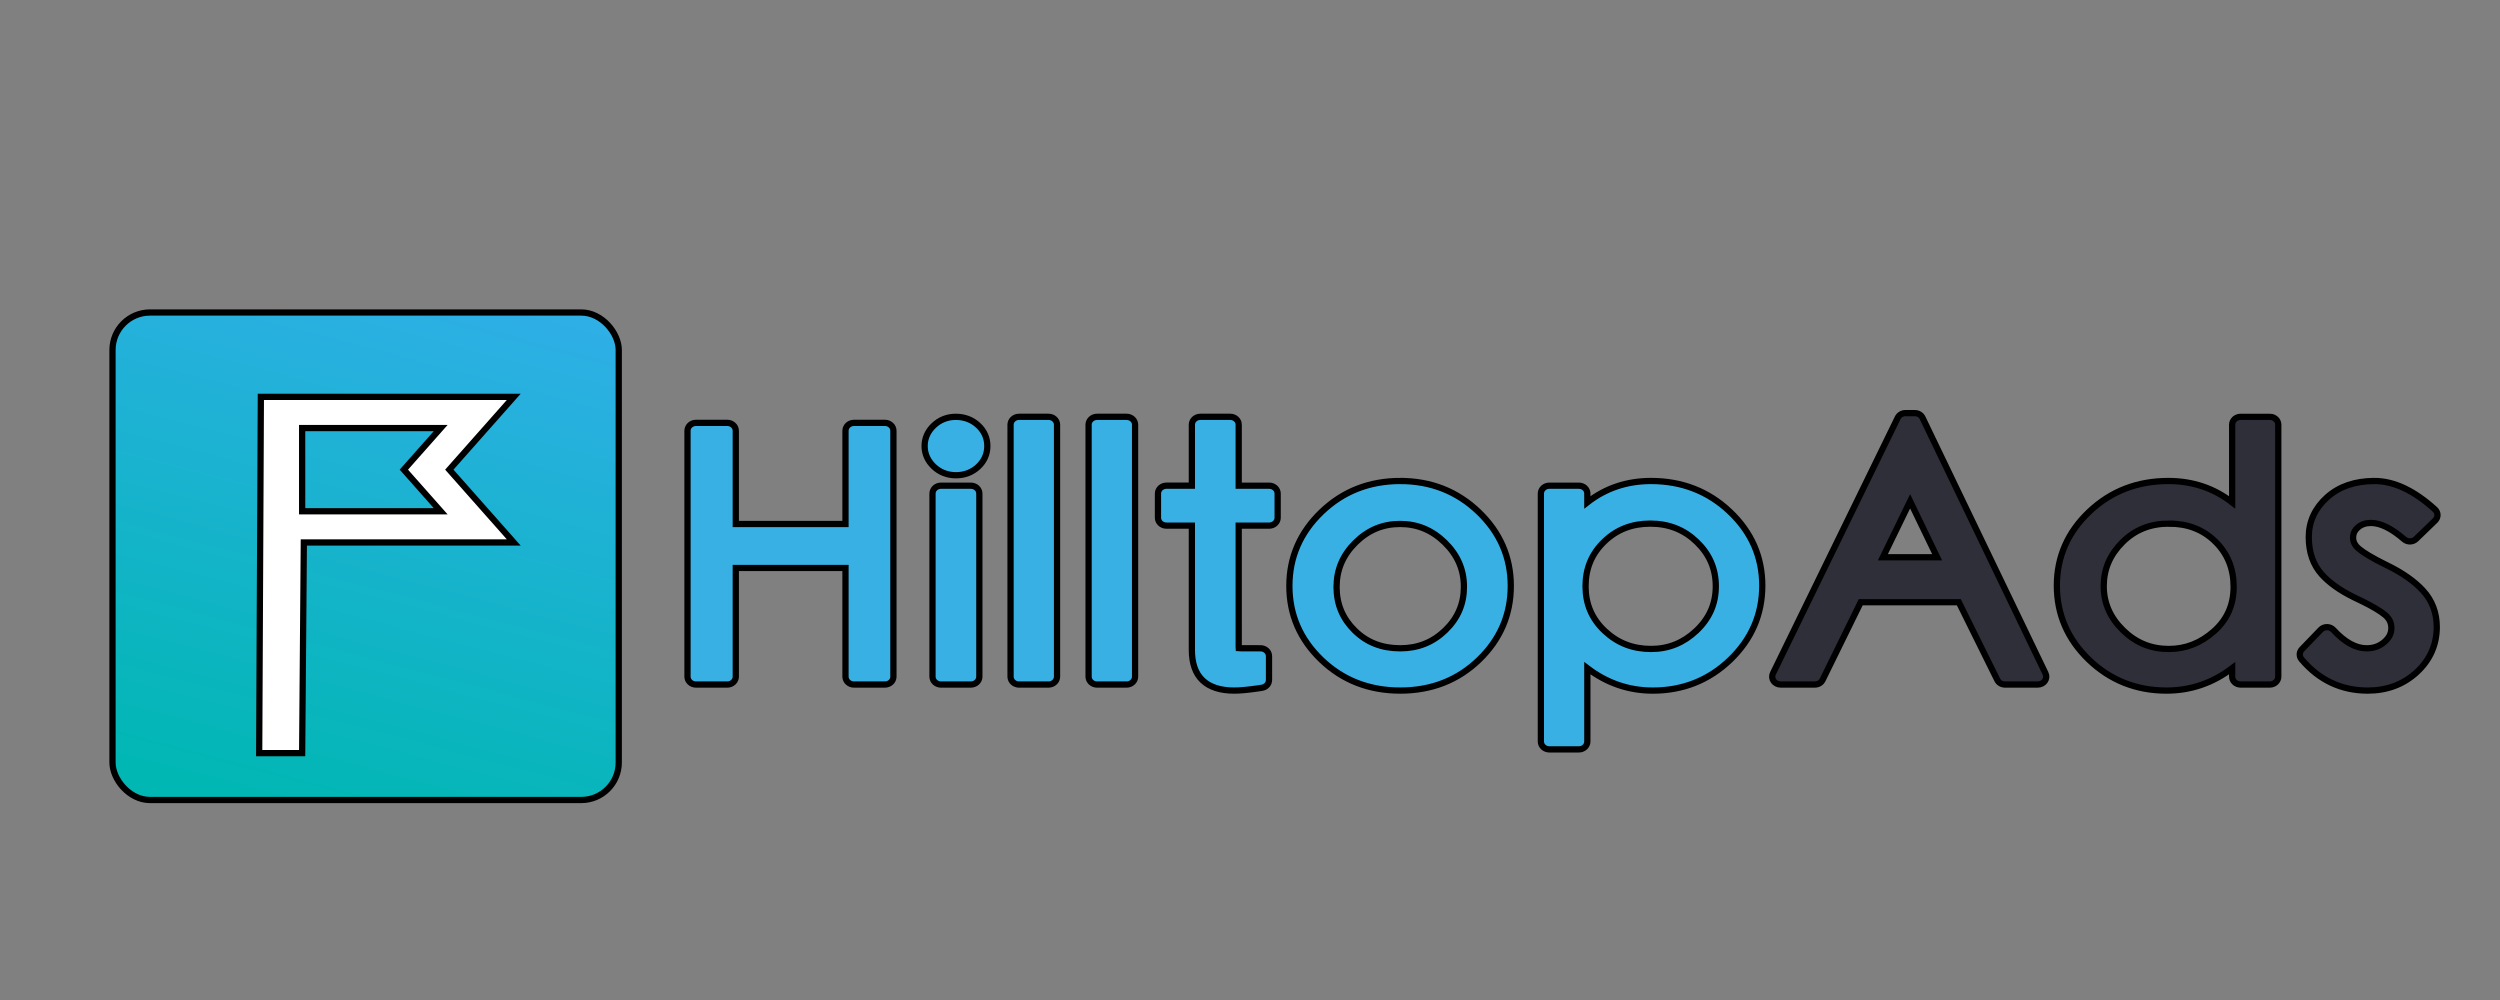
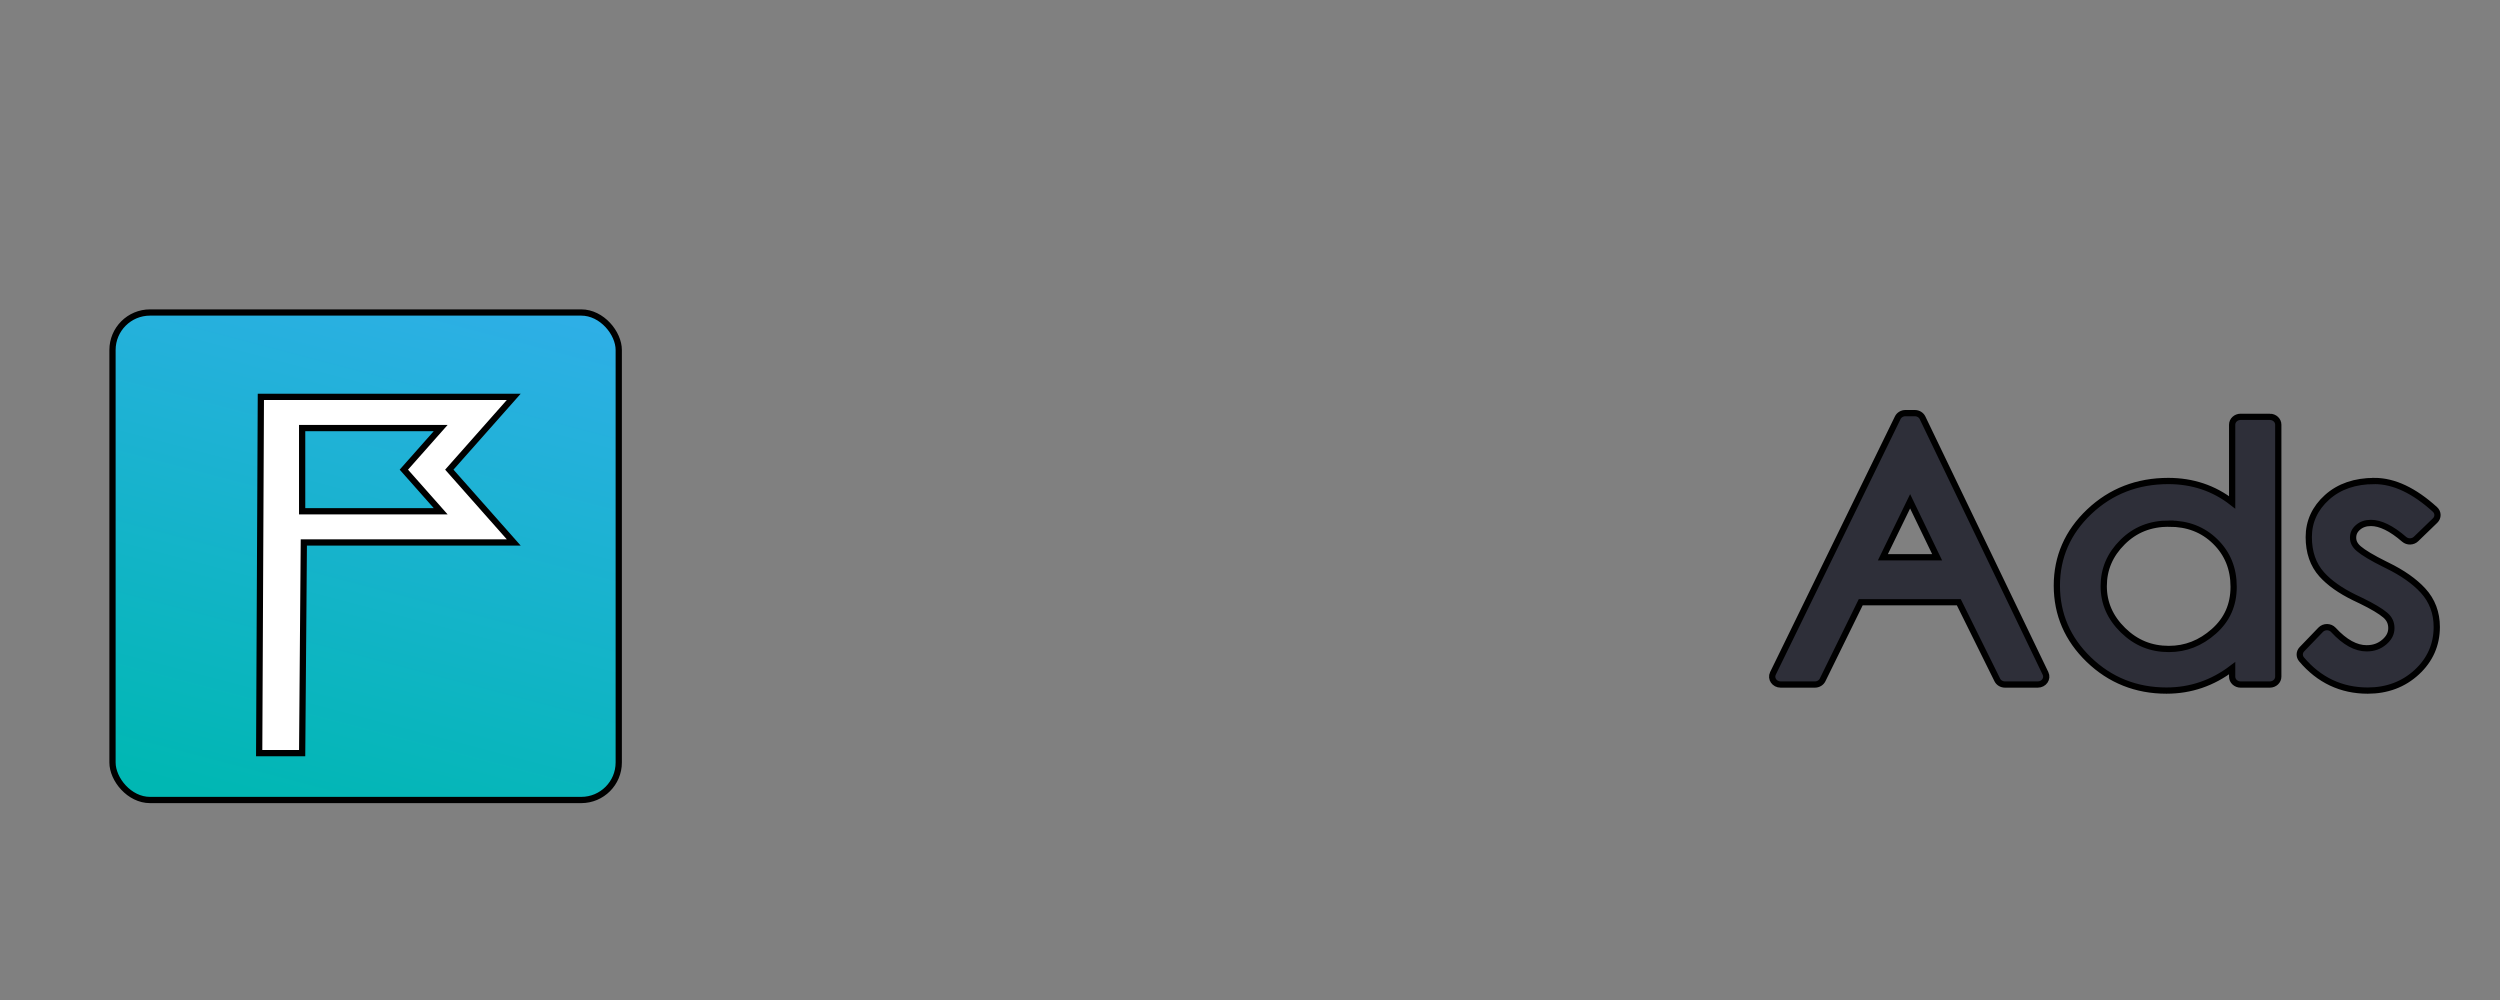
<svg xmlns="http://www.w3.org/2000/svg" width="400" height="160" fill="none">
  <rect width="100%" height="100%" fill="#808080" stroke="none" />
  <defs>
    <linearGradient y2="0.148" x2="1.379" y1="1.23" x1="1.083" id="paint0_linear_4121_11553">
      <stop stop-color="#00B7B3" />
      <stop stop-color="#2EAFE6" offset="1" />
    </linearGradient>
  </defs>
  <g>
    <title>background</title>
    <rect fill="none" id="canvas_background" height="162" width="402" y="-1" x="-1" />
  </g>
  <g>
    <title>Layer 1</title>
    <rect stroke="null" x="18" y="50" id="svg_1" fill="url(#paint0_linear_4121_11553)" rx="6" height="78" width="81" />
    <path stroke="null" id="svg_2" fill="white" d="m70.511,81.805l-5.895,-6.659l5.894,-6.658l-22.167,0l0,13.317l22.168,0zm-28.774,-18.305l40.461,0l-10.309,11.645l10.309,11.647l-33.586,0l-0.269,33.708l-6.875,0l0.269,-57z" clip-rule="evenodd" fill-rule="evenodd" />
    <g stroke="null" id="svg_5">
      <path stroke="null" id="svg_3" fill="#2E2F39" d="m307.605,66.845c-0.218,-0.453 -0.702,-0.745 -1.234,-0.745l-1.502,0c-0.53,0 -1.01,0.289 -1.23,0.738l-19.968,40.906c-0.408,0.834 0.248,1.781 1.232,1.781l5.482,0c0.528,0 1.01,-0.288 1.23,-0.736l6.102,-12.433l15.694,0l6.158,12.437c0.222,0.446 0.702,0.732 1.228,0.732l5.252,0c0.982,0 1.636,-0.942 1.234,-1.775l-19.678,-40.906zm55.568,-0.154c0.746,0 1.352,0.564 1.352,1.26l0,40.315c0,0.696 -0.606,1.26 -1.352,1.26l-4.676,0c-0.746,0 -1.352,-0.564 -1.352,-1.26l0,-1.359c-3.12,2.38 -6.636,3.586 -10.506,3.586c-4.852,0 -9.02,-1.663 -12.43,-4.954c-3.398,-3.281 -5.112,-7.25 -5.112,-11.84c0,-4.594 1.736,-8.558 5.178,-11.822c3.448,-3.27 7.692,-4.919 12.652,-4.919c3.884,0 7.306,1.15 10.218,3.422l0,-12.429c0,-0.696 0.606,-1.26 1.352,-1.26l4.676,0zm16.73,10.267c3.154,0 6.378,1.546 9.688,4.551c0.532,0.484 0.546,1.277 0.028,1.776l-3.058,2.956c-0.512,0.495 -1.356,0.516 -1.896,0.047c-2.042,-1.774 -3.824,-2.618 -5.31,-2.618c-0.858,0 -1.528,0.234 -2.08,0.712c-0.534,0.461 -0.78,0.986 -0.78,1.657c0,0.656 0.284,1.219 0.916,1.758c0.754,0.643 2.158,1.484 4.18,2.488l0.354,0.175c2.452,1.199 4.366,2.539 5.738,4.033c1.466,1.596 2.2,3.554 2.2,5.818c0,2.842 -1.076,5.28 -3.2,7.238c-2.122,1.956 -4.764,2.945 -7.848,2.945c-4.234,0 -7.796,-1.689 -10.586,-4.997c-0.406,-0.481 -0.382,-1.164 0.056,-1.619l3.002,-3.118c0.546,-0.567 1.502,-0.557 2.034,0.021c1.842,2.002 3.612,2.946 5.322,2.946c1.124,0 2.044,-0.33 2.832,-1.009c0.768,-0.663 1.124,-1.38 1.124,-2.22c0,-0.848 -0.314,-1.515 -0.976,-2.082c-0.744,-0.636 -2.042,-1.413 -3.874,-2.305l-1.094,-0.524c-2.236,-1.096 -3.97,-2.32 -5.198,-3.688c-1.39,-1.55 -2.074,-3.556 -2.074,-5.968c0,-2.476 0.988,-4.621 2.924,-6.362c1.938,-1.743 4.49,-2.611 7.576,-2.611zm-32.856,6.82c-2.994,0 -5.444,0.977 -7.438,2.961c-2.018,2.007 -3.012,4.334 -3.012,7.041c0,2.702 1.02,5.034 3.09,7.06c2.056,2.01 4.474,2.995 7.332,2.995c2.684,0 5.064,-0.928 7.204,-2.824c2.112,-1.873 3.158,-4.22 3.158,-7.123c0,-2.927 -0.978,-5.32 -2.946,-7.249c-1.954,-1.914 -4.388,-2.86 -7.388,-2.86zm-45.786,5.382l4.358,-8.955l4.322,8.955l-8.68,0z" clip-rule="evenodd" fill-rule="evenodd" />
-       <path stroke="null" id="svg_4" fill="#38B0E4" d="m198.195,67.951c0,-0.696 -0.606,-1.26 -1.353,-1.26l-4.79,0c-0.747,0 -1.353,0.564 -1.353,1.26l0,9.759l-4.072,0c-0.747,0 -1.353,0.564 -1.353,1.26l0,3.87c0,0.696 0.606,1.26 1.353,1.26l4.072,0l0,19.865c0,2.128 0.546,3.775 1.713,4.886c1.17,1.114 2.883,1.642 5.064,1.642c0.915,0 2.143,-0.113 3.704,-0.338l0.723,-0.108c0.656,-0.098 1.138,-0.625 1.138,-1.244l0,-3.816c0,-0.696 -0.606,-1.26 -1.353,-1.26l-2.975,-0.002c-0.196,-0.003 -0.367,-0.011 -0.51,-0.022c-0.004,-0.063 -0.008,-0.133 -0.009,-0.209l-0.001,-19.393l4.88,0c0.747,0 1.353,-0.564 1.353,-1.26l0,-3.87c0,-0.696 -0.606,-1.26 -1.353,-1.26l-4.88,0l0,-9.759zm78.591,13.926c-3.448,-3.27 -7.68,-4.919 -12.622,-4.919c-3.87,0 -7.28,1.149 -10.19,3.421l0,-1.408c0,-0.696 -0.604,-1.26 -1.352,-1.26l-4.732,0c-0.746,0 -1.352,0.564 -1.352,1.26l0,39.67c0,0.696 0.606,1.26 1.352,1.26l4.732,0c0.748,0 1.352,-0.564 1.352,-1.26l0,-11.733c3.118,2.38 6.622,3.586 10.478,3.586c4.832,0 8.992,-1.663 12.402,-4.954c3.398,-3.281 5.11,-7.25 5.11,-11.84c0,-4.594 -1.736,-8.558 -5.178,-11.822zm-52.744,-4.919c4.906,0 9.114,1.661 12.542,4.951c3.42,3.281 5.142,7.251 5.142,11.843c0,4.589 -1.702,8.55 -5.082,11.813c-3.392,3.276 -7.62,4.927 -12.602,4.927c-4.98,0 -9.216,-1.651 -12.628,-4.925c-3.4,-3.264 -5.114,-7.225 -5.114,-11.816c0,-4.591 1.724,-8.561 5.144,-11.843c3.428,-3.291 7.654,-4.951 12.598,-4.951zm-67.347,2.013c0,-0.696 -0.606,-1.26 -1.353,-1.26l-4.79,0c-0.747,0 -1.353,0.564 -1.353,1.26l0,29.295c0,0.696 0.606,1.26 1.353,1.26l4.79,0c0.747,0 1.353,-0.564 1.353,-1.26l0,-29.295zm11.077,-12.28c0.747,0 1.353,0.564 1.353,1.26l0,40.315c0,0.696 -0.606,1.26 -1.353,1.26l-4.732,0c-0.747,0 -1.352,-0.564 -1.352,-1.26l0,-40.315c0,-0.696 0.605,-1.26 1.352,-1.26l4.732,0zm13.84,1.26c0,-0.696 -0.606,-1.26 -1.353,-1.26l-4.732,0c-0.747,0 -1.353,0.564 -1.353,1.26l0,40.315c0,0.696 0.606,1.26 1.353,1.26l4.732,0c0.747,0 1.353,-0.564 1.353,-1.26l0,-40.315zm-65.239,-0.292c0.747,0 1.353,0.564 1.353,1.26l0,14.92l17.551,0l0,-14.92c0,-0.696 0.606,-1.26 1.353,-1.26l4.963,0c0.747,0 1.353,0.564 1.353,1.26l0,39.347c0,0.696 -0.606,1.26 -1.353,1.26l-4.963,0c-0.747,0 -1.353,-0.564 -1.353,-1.26l0,-17.393l-17.551,0l0,17.393c0,0.696 -0.606,1.26 -1.353,1.26l-5.021,0c-0.747,0 -1.353,-0.564 -1.353,-1.26l0,-39.347c0,-0.696 0.606,-1.26 1.353,-1.26l5.021,0zm140.311,18.987c1.994,-1.921 4.422,-2.868 7.366,-2.868c2.942,0 5.39,0.964 7.424,2.922c2.044,1.968 3.054,4.314 3.054,7.106c0,2.788 -1.024,5.131 -3.102,7.099c-2.078,1.967 -4.474,2.929 -7.26,2.929c-2.91,0 -5.354,-0.95 -7.408,-2.879c-2.054,-1.929 -3.07,-4.288 -3.07,-7.149c0,-2.867 0.992,-5.231 2.996,-7.16zm-32.674,-2.814c-2.756,0 -5.106,0.973 -7.124,2.965c-2.034,2.006 -3.036,4.357 -3.036,7.117c0,2.762 0.966,5.067 2.918,6.98c1.934,1.897 4.33,2.833 7.272,2.833c2.824,0 5.196,-0.944 7.194,-2.868c2.004,-1.932 2.994,-4.234 2.994,-6.972c0,-2.74 -1.01,-5.081 -3.06,-7.087c-2.038,-1.994 -4.398,-2.968 -7.158,-2.968zm-67.502,-15.777c-0.968,-0.901 -2.188,-1.363 -3.582,-1.363c-1.367,0 -2.572,0.479 -3.537,1.402c-0.955,0.914 -1.451,2.025 -1.451,3.271c0,1.246 0.496,2.357 1.451,3.271c0.966,0.924 2.181,1.402 3.566,1.402c1.377,0 2.587,-0.463 3.553,-1.363c0.966,-0.9 1.464,-2.027 1.464,-3.31c0,-1.283 -0.497,-2.41 -1.464,-3.31z" clip-rule="evenodd" fill-rule="evenodd" />
    </g>
  </g>
</svg>